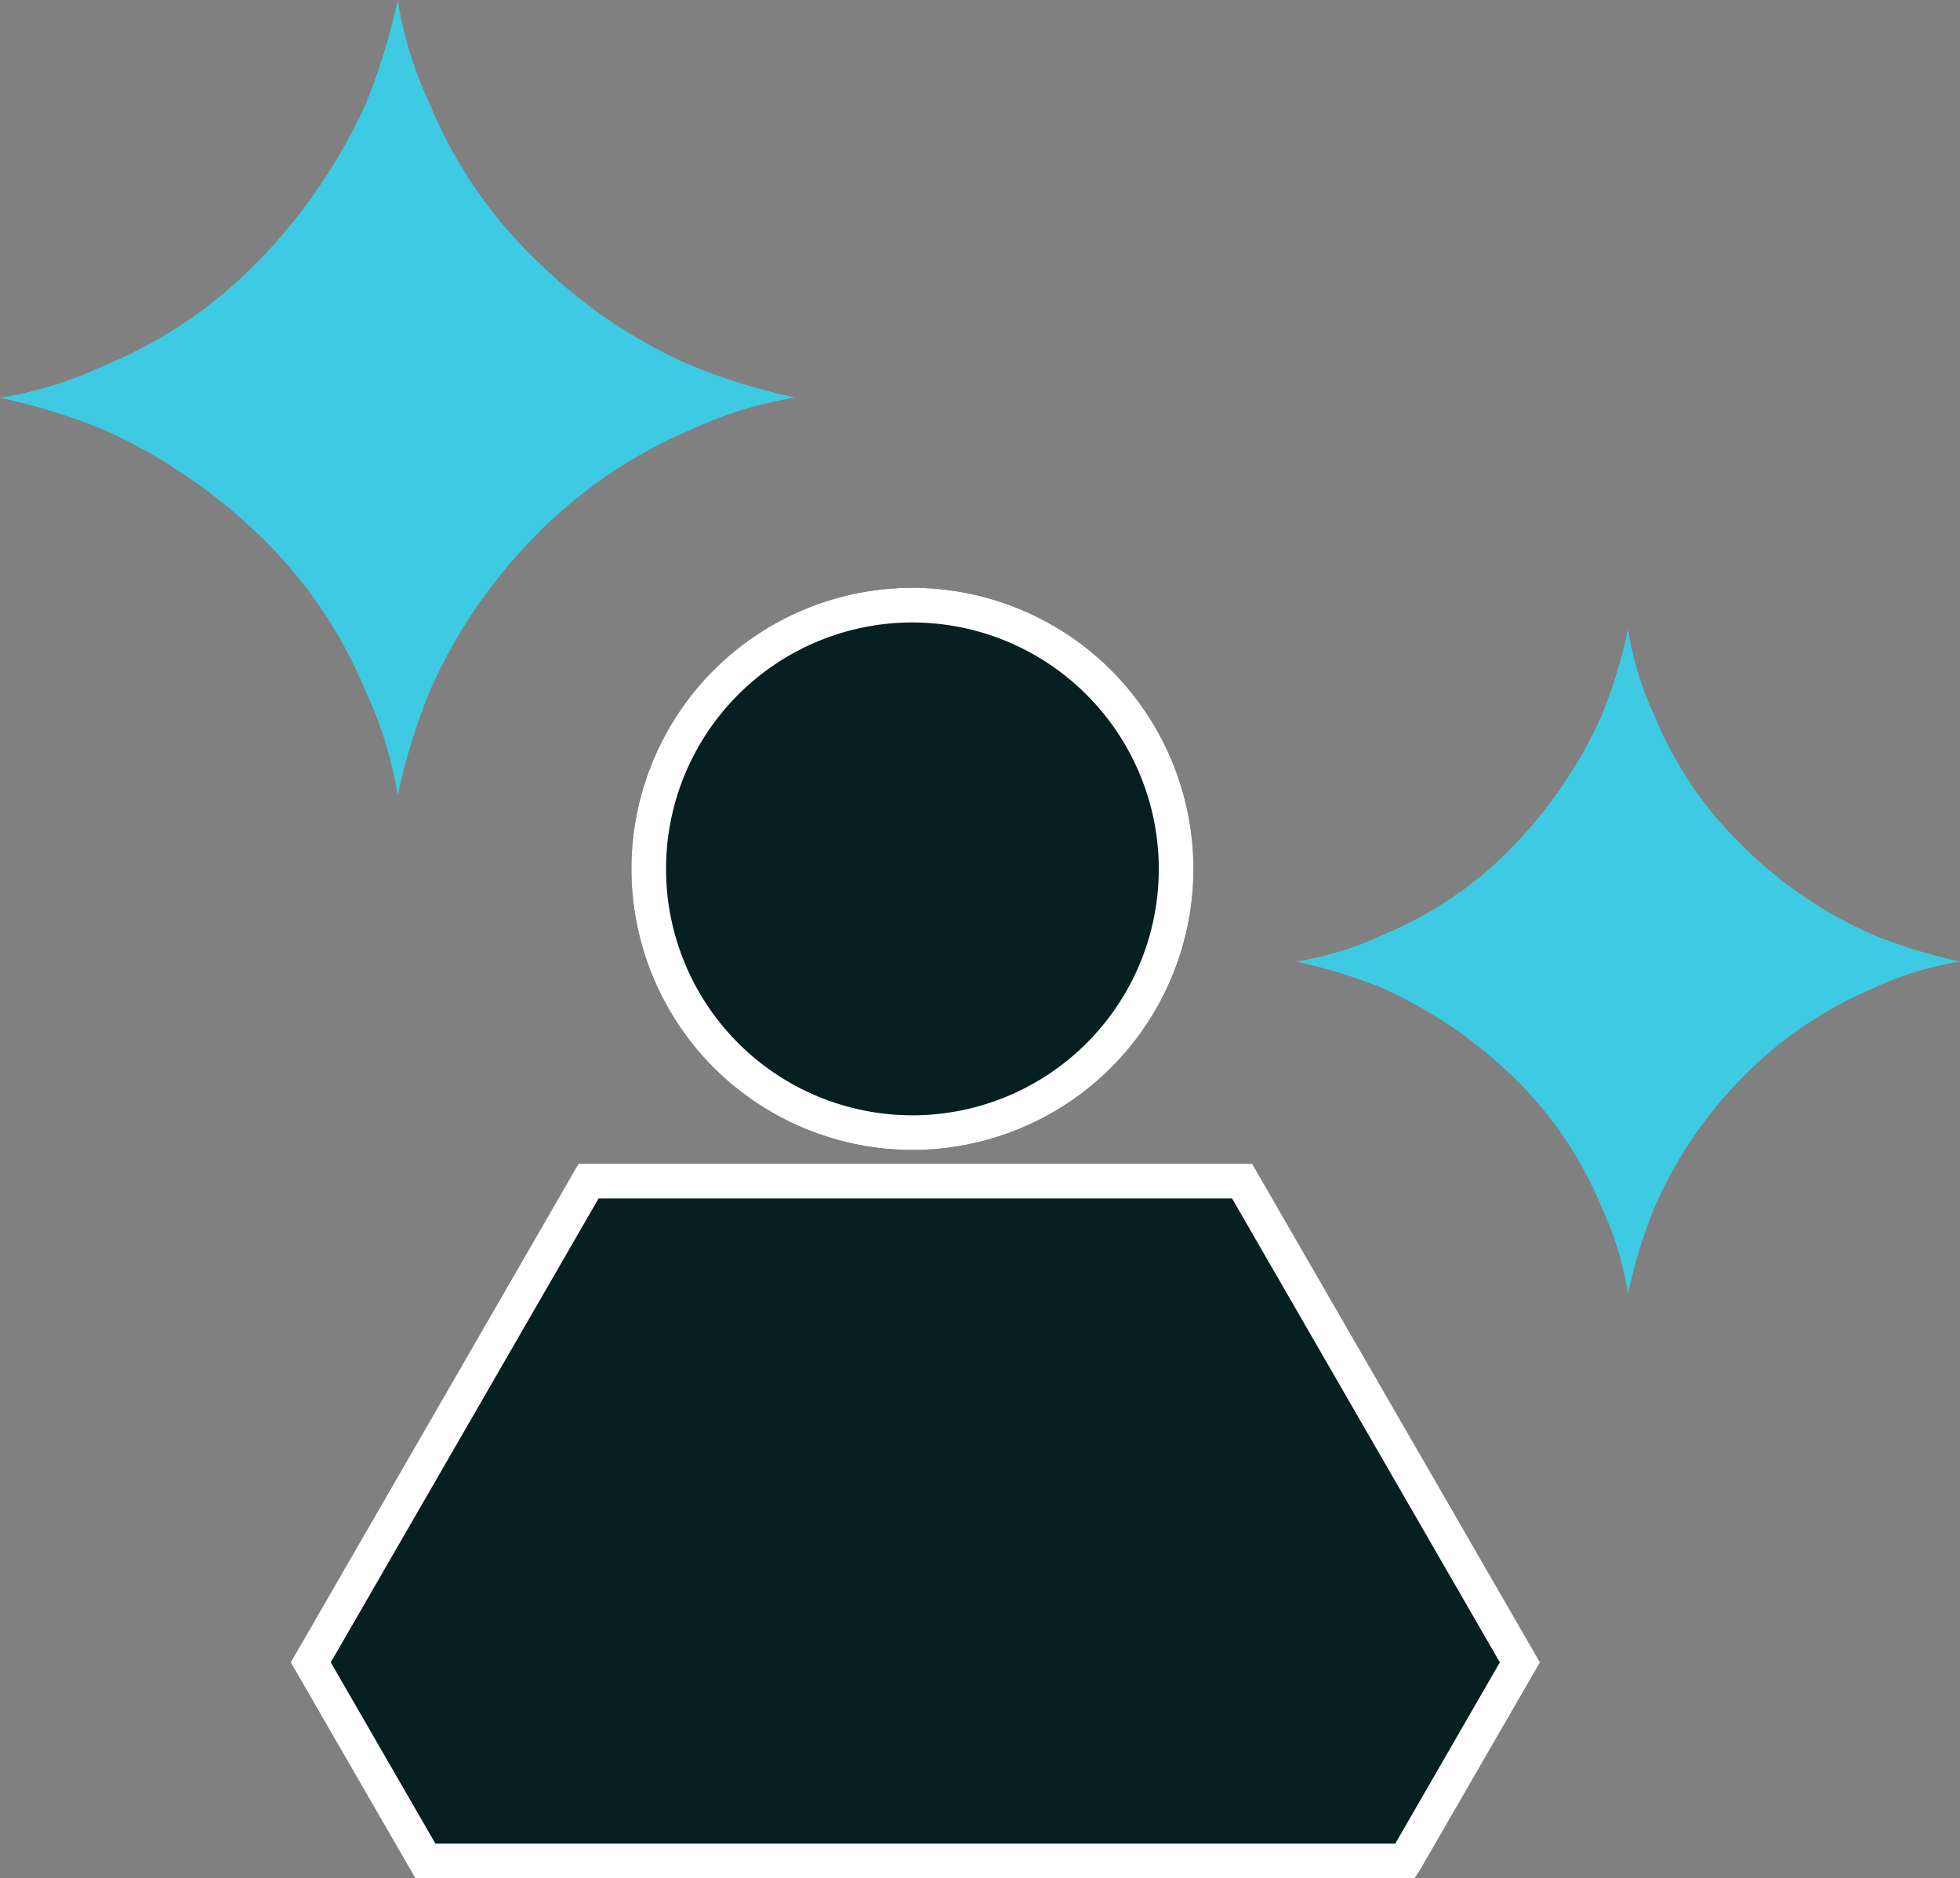
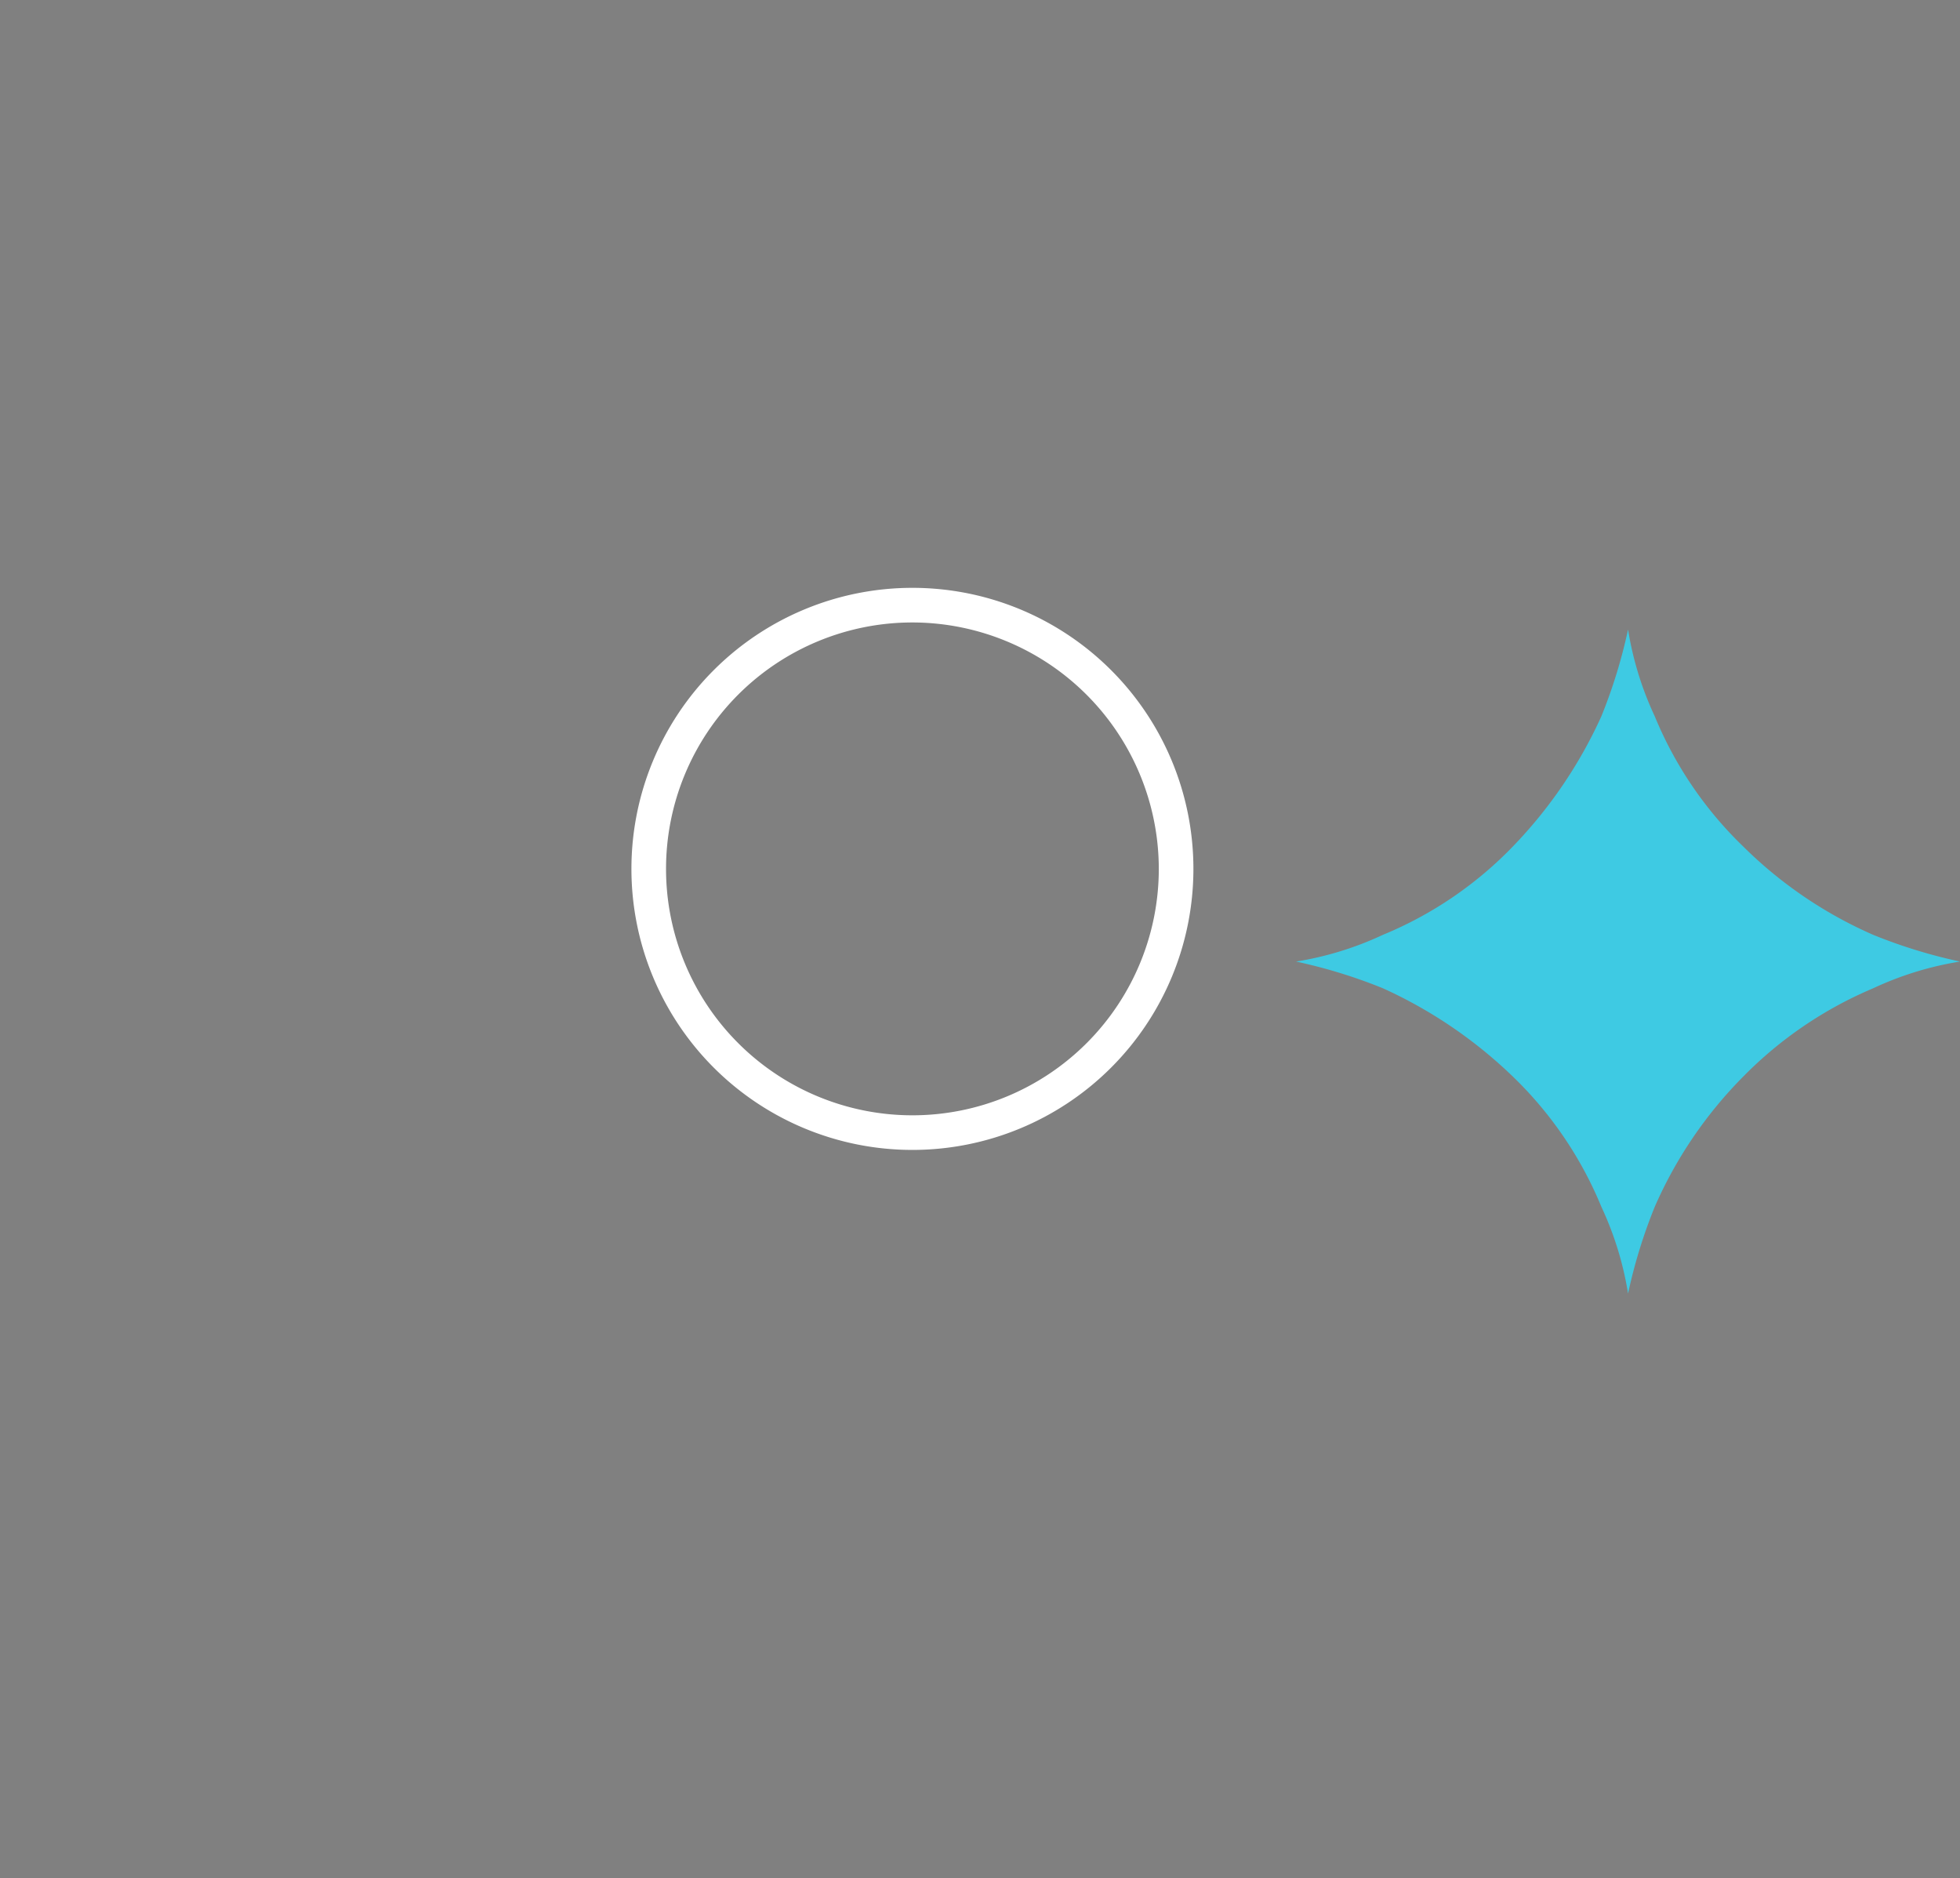
<svg xmlns="http://www.w3.org/2000/svg" viewBox="0 0 56.625 54.252" height="54.252" width="56.625">
  <rect x="0" y="0" width="56.625" height="54.252" fill="#808080" stroke="none" />
  <defs>
    <clipPath id="a">
      <rect fill="#3ecae3" height="19.182" width="19.182" />
    </clipPath>
    <clipPath id="b">
-       <rect fill="#3ecae3" height="22.979" width="22.979" />
-     </clipPath>
+       </clipPath>
  </defs>
  <g transform="translate(-461.021 -2026.153)">
    <g transform="translate(470 2043.133)">
      <g transform="translate(0 0)">
-         <path fill="#062021" transform="translate(0 17.138)" d="M31.619,19.635H3.311L0,13.9,8.025,0H26.9L34.93,13.9l-3.31,5.733Z" />
-         <path fill="#fff" transform="translate(0 17.138)" d="M31.619,20.135H3.023L-.577,13.9,7.736-.5H27.194l8.314,14.4-3.473,6.012-.149.221Zm-28.019-1H31.331L34.352,13.9,26.616.5H8.314L.577,13.9Z" />
-         <circle fill="#062021" transform="translate(9.263)" r="8.118" cy="8.118" cx="8.118" />
        <path fill="#fff" transform="translate(9.263)" d="M8.118,1a7.118,7.118,0,1,0,7.118,7.118A7.126,7.126,0,0,0,8.118,1m0-1A8.118,8.118,0,1,1,0,8.118,8.118,8.118,0,0,1,8.118,0Z" />
      </g>
    </g>
    <g transform="translate(498.465 2044.337)">
      <g clip-path="url(#a)">
        <path fill="#3ecae3" d="M12.916,12.916a12.375,12.375,0,0,0-2.554,3.759,15.07,15.07,0,0,0-.771,2.506,9.419,9.419,0,0,0-.771-2.506,11.08,11.08,0,0,0-2.554-3.759,13.306,13.306,0,0,0-3.759-2.554A15.07,15.07,0,0,0,0,9.591,9.419,9.419,0,0,0,2.506,8.82,11.08,11.08,0,0,0,6.265,6.265,13.306,13.306,0,0,0,8.82,2.506,15.07,15.07,0,0,0,9.591,0a9.419,9.419,0,0,0,.771,2.506,11.08,11.08,0,0,0,2.554,3.759A12.375,12.375,0,0,0,16.675,8.82a15.07,15.07,0,0,0,2.506.771,9.419,9.419,0,0,0-2.506.771,11.568,11.568,0,0,0-3.759,2.554" />
      </g>
    </g>
    <g transform="translate(461.021 2026.153)">
      <g clip-path="url(#b)">
-         <path fill="#3ecae3" d="M15.473,15.473a14.825,14.825,0,0,0-3.06,4.5,18.053,18.053,0,0,0-.924,3,11.284,11.284,0,0,0-.924-3,13.273,13.273,0,0,0-3.06-4.5A15.94,15.94,0,0,0,3,12.413a18.053,18.053,0,0,0-3-.924,11.284,11.284,0,0,0,3-.924,13.273,13.273,0,0,0,4.5-3.06A15.94,15.94,0,0,0,10.566,3a18.053,18.053,0,0,0,.924-3,11.284,11.284,0,0,0,.924,3,13.273,13.273,0,0,0,3.06,4.5,14.825,14.825,0,0,0,4.5,3.06,18.053,18.053,0,0,0,3,.924,11.284,11.284,0,0,0-3,.924,13.858,13.858,0,0,0-4.5,3.06" />
-       </g>
+         </g>
    </g>
  </g>
</svg>